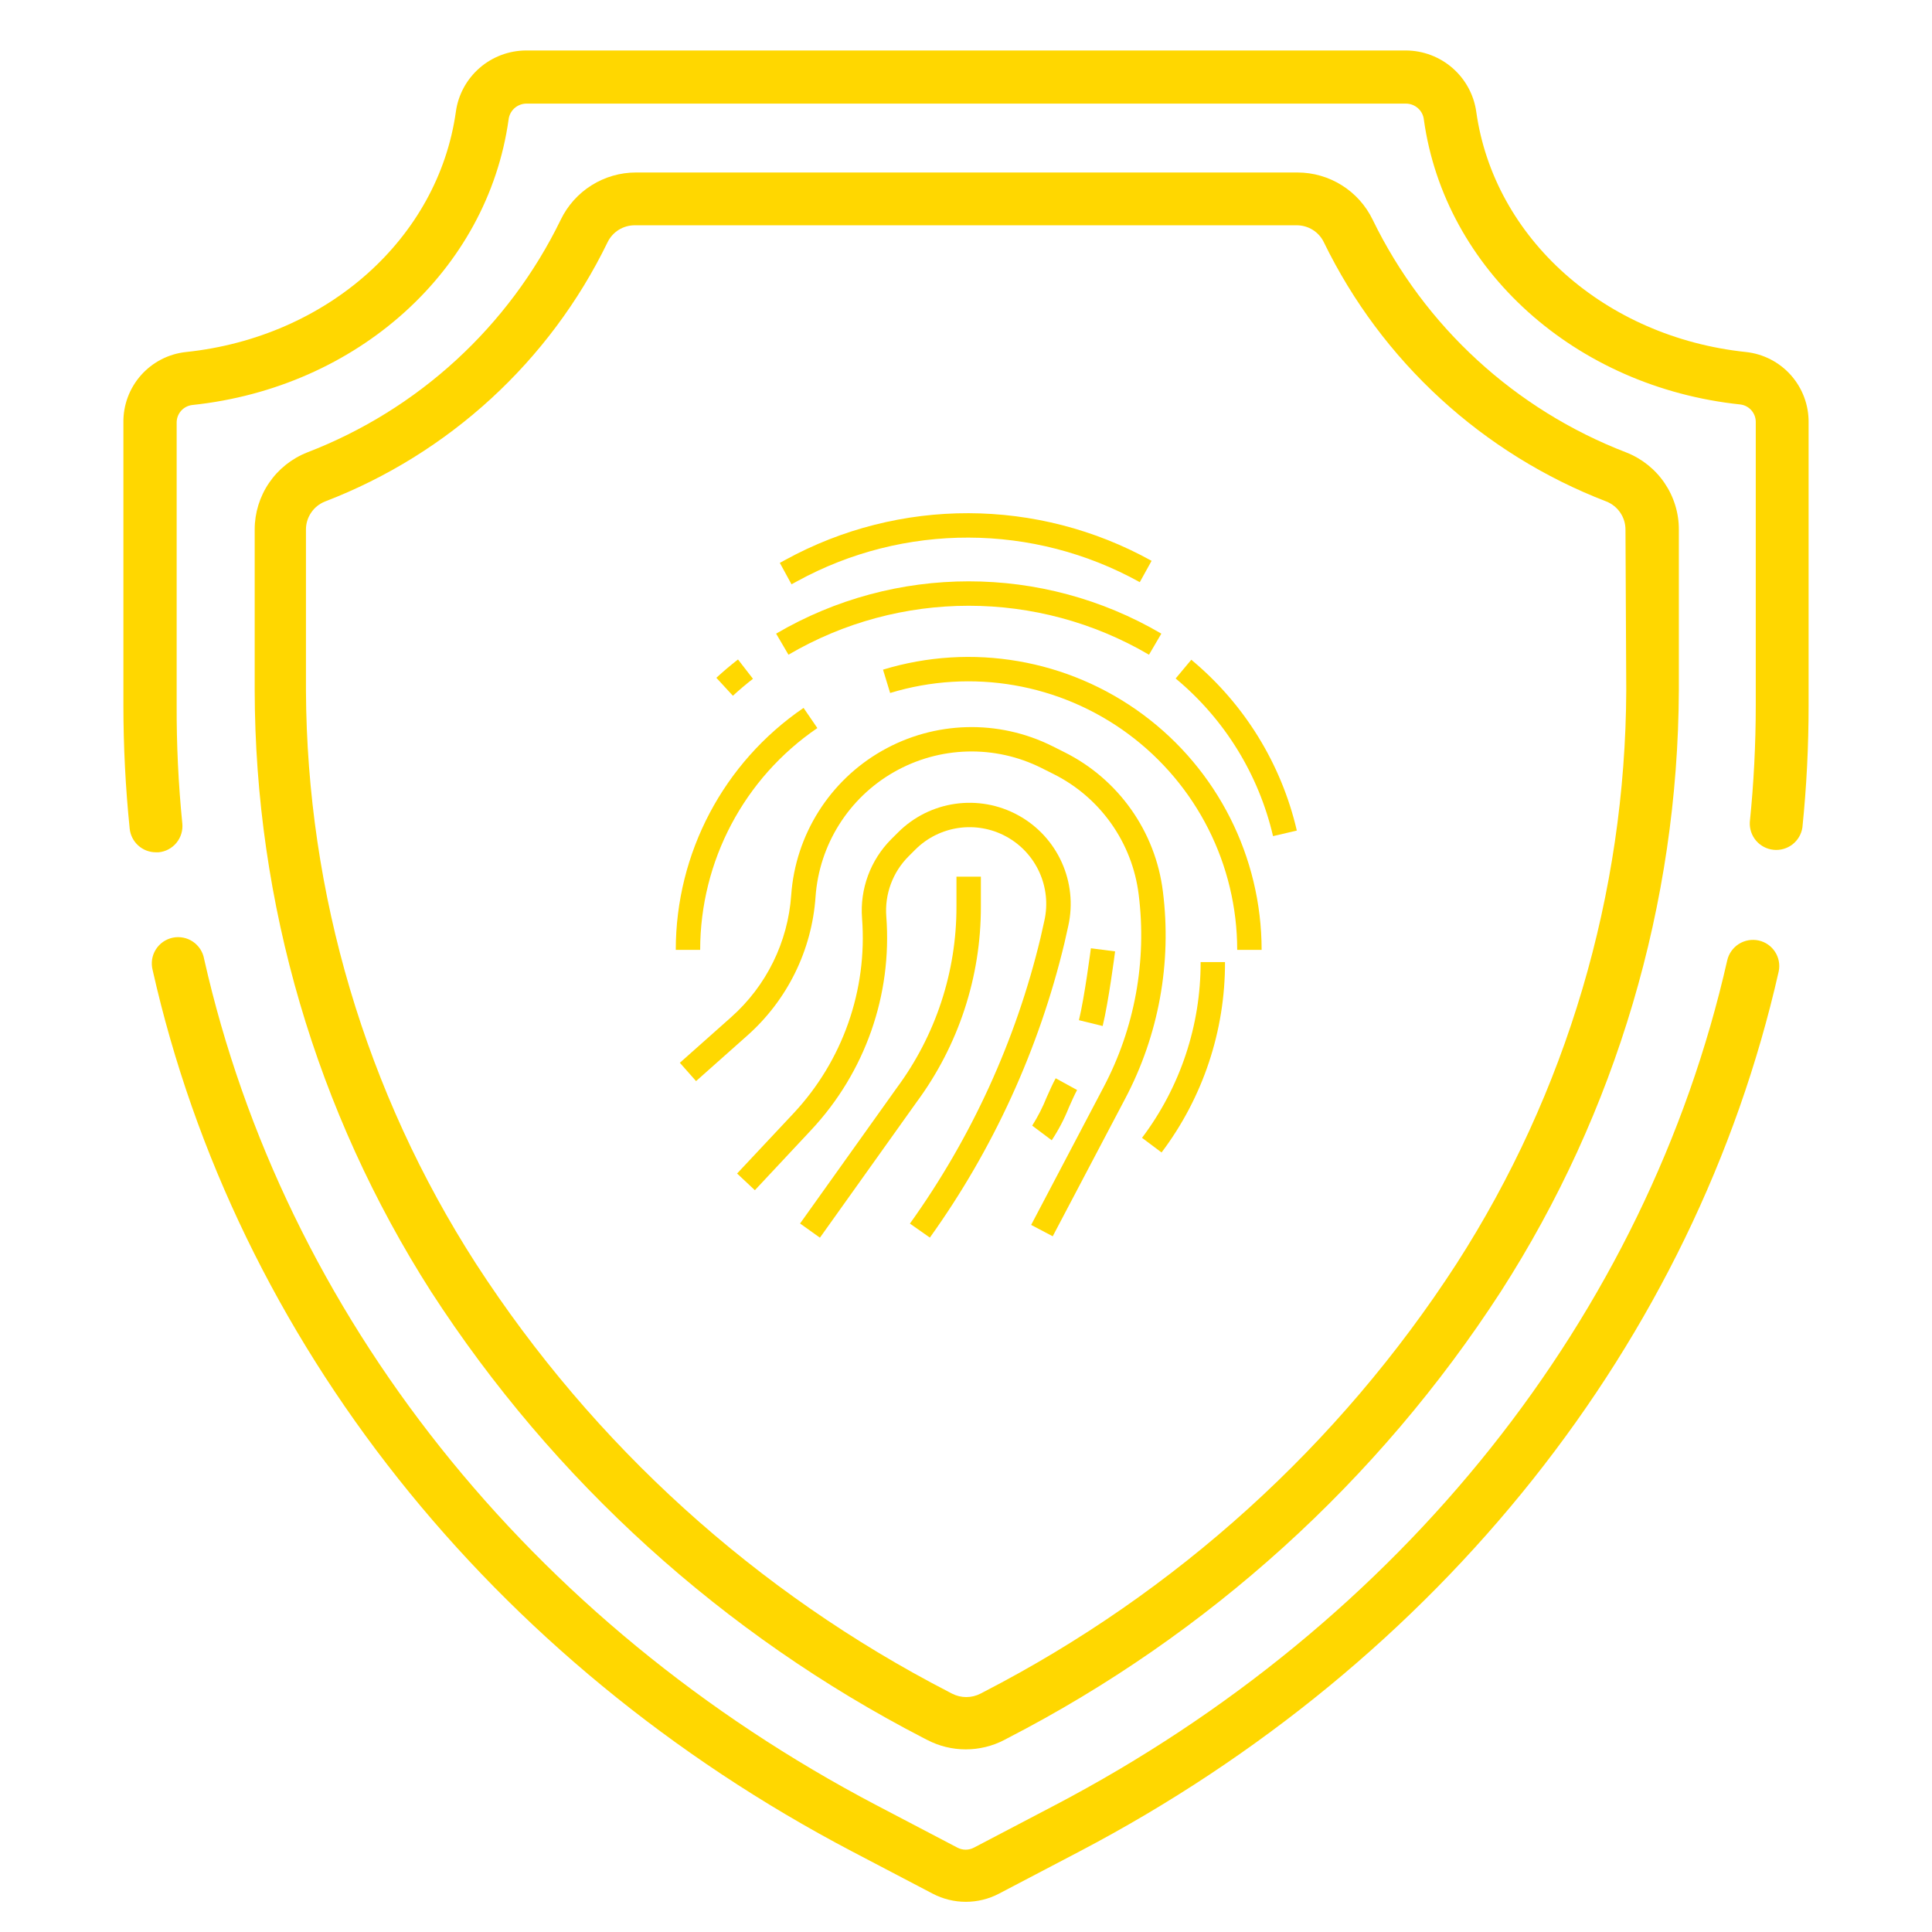
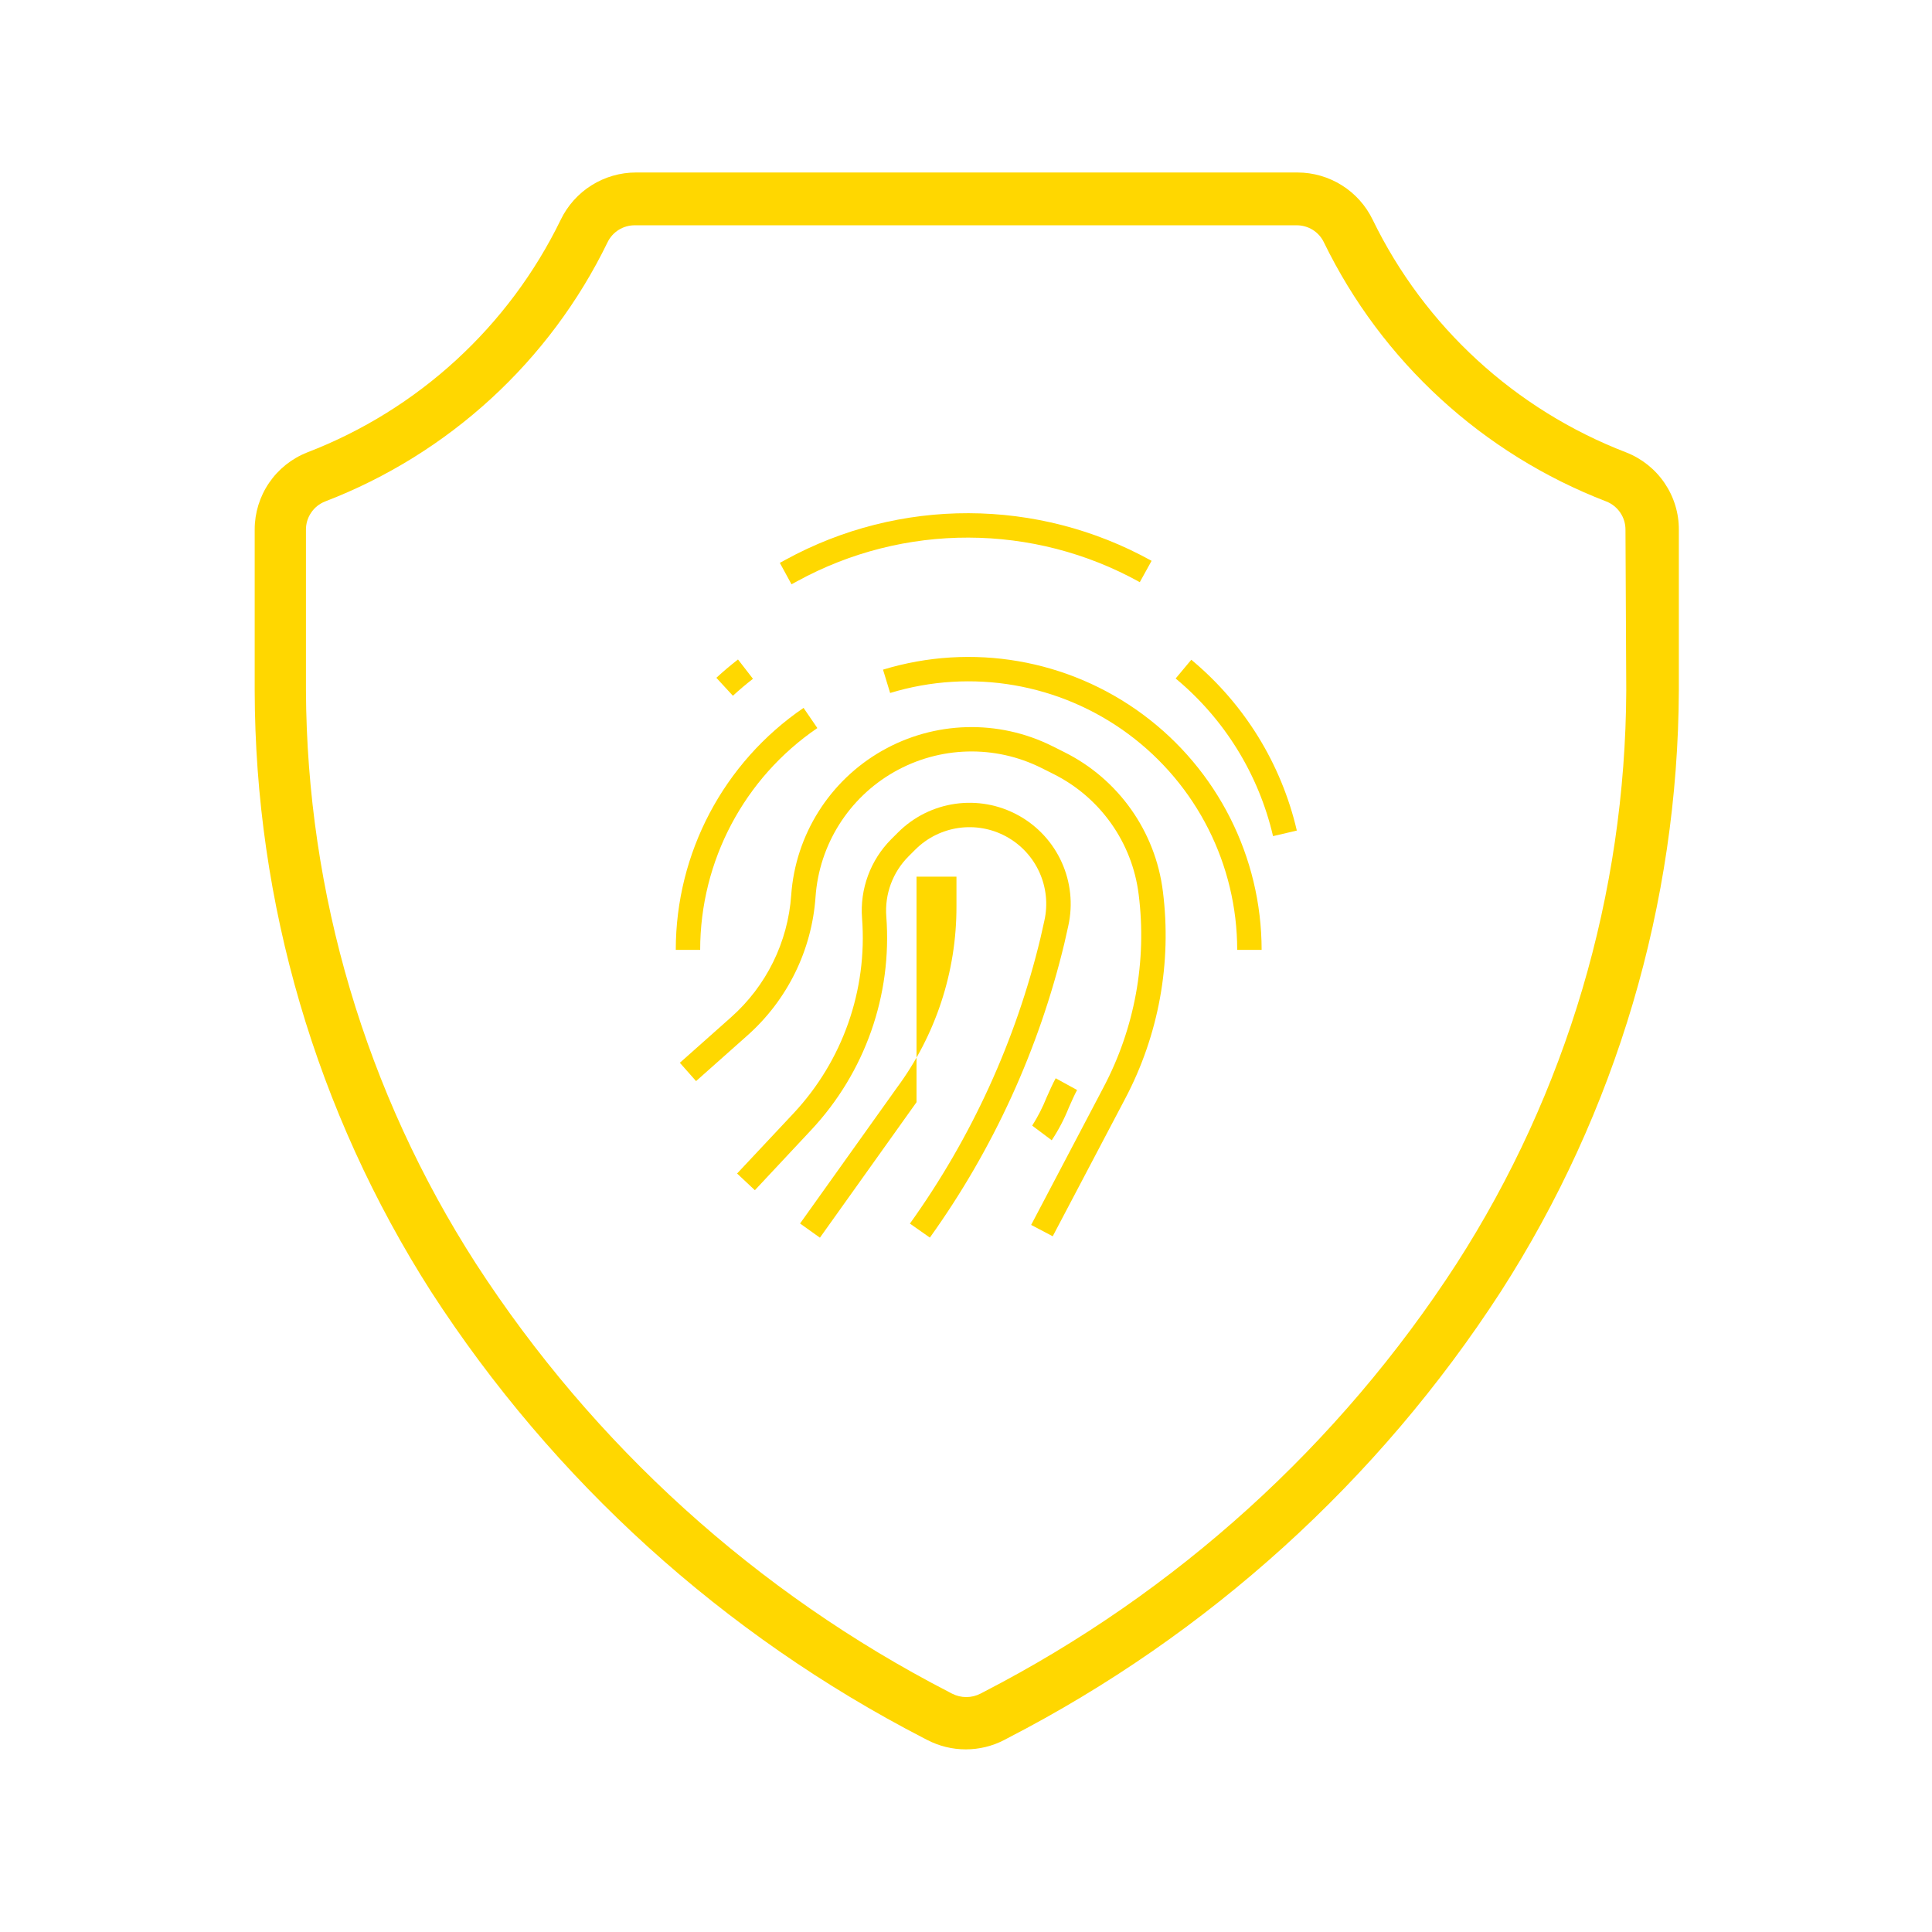
<svg xmlns="http://www.w3.org/2000/svg" width="64" height="64" viewBox="0 0 64 64" fill="none">
  <path d="M53.872 14.988C50.194 13.572 47.191 10.816 45.471 7.277C45.245 6.81 44.892 6.415 44.452 6.139C44.012 5.862 43.503 5.715 42.983 5.714H21.067C20.547 5.714 20.037 5.861 19.596 6.138C19.156 6.414 18.802 6.809 18.576 7.277C16.856 10.816 13.853 13.572 10.175 14.988C9.662 15.19 9.223 15.541 8.913 15.996C8.603 16.451 8.437 16.988 8.437 17.539V22.859C8.447 29.921 10.475 36.834 14.281 42.788C18.335 49.053 23.961 54.152 30.601 57.579L30.714 57.637C31.109 57.843 31.547 57.95 31.992 57.95C32.438 57.95 32.876 57.843 33.271 57.637L33.38 57.579C40.025 54.154 45.657 49.055 49.715 42.788C53.54 36.839 55.586 29.926 55.614 22.859V17.549C55.617 16.997 55.451 16.457 55.14 16C54.829 15.543 54.387 15.19 53.872 14.988ZM53.872 22.87C53.845 29.605 51.895 36.193 48.25 41.862C44.359 47.87 38.961 52.76 32.592 56.045L32.482 56.103C32.336 56.178 32.173 56.218 32.009 56.218C31.844 56.218 31.682 56.178 31.536 56.103L31.426 56.045C25.057 52.76 19.659 47.87 15.767 41.862C12.118 36.194 10.165 29.606 10.135 22.87V17.549C10.133 17.348 10.193 17.151 10.306 16.984C10.418 16.816 10.579 16.687 10.767 16.613C14.864 15.038 18.209 11.97 20.125 8.028C20.207 7.857 20.336 7.713 20.497 7.613C20.658 7.513 20.845 7.461 21.035 7.463H42.95C43.14 7.462 43.325 7.514 43.486 7.614C43.646 7.714 43.775 7.858 43.856 8.028C45.773 11.969 49.118 15.037 53.214 16.613C53.402 16.688 53.562 16.817 53.675 16.984C53.788 17.151 53.847 17.348 53.846 17.549L53.872 22.87Z" fill="#FFD700" />
-   <path d="M58.264 31.156C58.038 31.105 57.8 31.146 57.603 31.269C57.407 31.393 57.267 31.589 57.216 31.816C54.55 43.578 46.433 53.778 34.935 59.805L32.265 61.204C32.18 61.249 32.085 61.273 31.989 61.273C31.893 61.273 31.798 61.249 31.713 61.204L29.043 59.805C17.537 53.771 9.417 43.549 6.762 31.768C6.742 31.652 6.699 31.542 6.635 31.443C6.571 31.345 6.488 31.26 6.391 31.194C6.293 31.128 6.184 31.082 6.068 31.06C5.952 31.038 5.834 31.039 5.719 31.063C5.603 31.088 5.495 31.136 5.398 31.203C5.302 31.271 5.221 31.357 5.159 31.457C5.097 31.557 5.056 31.668 5.038 31.784C5.021 31.9 5.027 32.019 5.056 32.133C7.821 44.416 16.27 55.057 28.228 61.332L30.898 62.731C31.237 62.908 31.613 63 31.994 63C32.376 63 32.752 62.908 33.09 62.731L35.76 61.332C47.701 55.068 56.146 44.446 58.922 32.18C58.969 31.957 58.926 31.725 58.803 31.534C58.68 31.342 58.486 31.206 58.264 31.156Z" fill="#FFD700" />
-   <path d="M57.837 11.661C53.165 11.169 49.491 7.896 48.903 3.702C48.824 3.142 48.546 2.629 48.119 2.256C47.693 1.884 47.146 1.676 46.58 1.672H17.42C16.854 1.676 16.307 1.883 15.881 2.256C15.455 2.629 15.178 3.142 15.101 3.702C14.513 7.896 10.838 11.169 6.163 11.661C5.587 11.722 5.055 11.996 4.671 12.429C4.287 12.862 4.079 13.422 4.088 14V23.358C4.088 24.724 4.157 26.09 4.296 27.45C4.318 27.665 4.419 27.864 4.58 28.009C4.74 28.154 4.949 28.234 5.166 28.233H5.257C5.372 28.222 5.483 28.188 5.584 28.134C5.685 28.079 5.775 28.006 5.848 27.916C5.92 27.827 5.975 27.725 6.007 27.615C6.04 27.505 6.051 27.389 6.039 27.275C5.909 25.973 5.847 24.666 5.852 23.358V14C5.851 13.857 5.903 13.719 5.997 13.611C6.091 13.504 6.222 13.435 6.364 13.417C11.843 12.841 16.149 8.953 16.847 3.964C16.863 3.822 16.929 3.69 17.034 3.592C17.14 3.494 17.277 3.438 17.42 3.432H46.58C46.725 3.434 46.865 3.489 46.973 3.586C47.082 3.683 47.151 3.816 47.167 3.961C47.858 8.935 52.179 12.823 57.654 13.399C57.796 13.417 57.925 13.487 58.019 13.594C58.112 13.702 58.163 13.839 58.162 13.982V23.358C58.162 24.651 58.096 25.944 57.965 27.231C57.952 27.456 58.026 27.677 58.173 27.849C58.319 28.02 58.526 28.128 58.75 28.151C58.975 28.174 59.2 28.11 59.378 27.972C59.556 27.834 59.674 27.633 59.707 27.41C59.845 26.064 59.913 24.711 59.912 23.358V14C59.92 13.422 59.711 12.863 59.328 12.43C58.944 11.997 58.413 11.723 57.837 11.661Z" fill="#FFD700" />
-   <path d="M26.119 21.688C29.806 19.526 34.374 19.526 38.062 21.688L38.471 20.99C34.531 18.68 29.65 18.68 25.71 20.99L26.119 21.688Z" fill="#FFD800" />
  <path d="M24.447 21.846C24.199 22.039 23.959 22.242 23.73 22.453L24.278 23.048C24.489 22.854 24.713 22.664 24.943 22.486L24.447 21.846Z" fill="#FFD800" />
  <path d="M37.757 19.285L38.148 18.578C34.378 16.486 29.799 16.474 26.018 18.545L25.833 18.646L26.22 19.356L26.405 19.255C29.944 17.316 34.23 17.328 37.757 19.285Z" fill="#FFD800" />
  <path d="M23.194 31.466C23.195 28.526 24.647 25.775 27.076 24.118L26.619 23.45C23.971 25.258 22.386 28.258 22.386 31.466H23.194Z" fill="#FFD800" />
  <path d="M41.793 31.465C41.791 28.389 40.331 25.496 37.859 23.667C35.386 21.837 32.193 21.287 29.251 22.183L29.487 22.956C32.184 22.135 35.111 22.639 37.378 24.316C39.644 25.994 40.982 28.645 40.984 31.465H41.793Z" fill="#FFD800" />
  <path d="M35.26 31.243L35.387 30.677C35.713 29.223 35.039 27.727 33.733 27.009C32.427 26.29 30.803 26.521 29.749 27.575L29.527 27.796C28.835 28.488 28.48 29.449 28.557 30.424C28.737 32.799 27.914 35.141 26.287 36.88L24.417 38.874L25.006 39.427L26.874 37.43C28.656 35.525 29.558 32.961 29.36 30.36C29.303 29.62 29.572 28.892 30.098 28.367L30.319 28.146C31.119 27.346 32.35 27.171 33.341 27.716C34.332 28.261 34.844 29.396 34.596 30.499L34.469 31.065C33.652 34.471 32.182 37.686 30.142 40.533L30.803 40.997C32.905 38.064 34.418 34.752 35.26 31.243Z" fill="#FFD800" />
-   <path d="M32.493 29.04H31.684V30.026C31.689 32.191 30.995 34.3 29.706 36.039L26.503 40.53L27.161 41L30.361 36.512C31.75 34.635 32.498 32.361 32.493 30.026V29.04Z" fill="#FFD800" />
+   <path d="M32.493 29.04H31.684V30.026C31.689 32.191 30.995 34.3 29.706 36.039L26.503 40.53L27.161 41L30.361 36.512V29.04Z" fill="#FFD800" />
  <path d="M37.272 36.396C38.384 34.29 38.821 31.892 38.522 29.529C38.276 27.542 37.05 25.809 35.258 24.916L34.863 24.718C33.074 23.824 30.957 23.881 29.219 24.871C27.481 25.861 26.352 27.654 26.21 29.648C26.102 31.209 25.385 32.665 24.213 33.702L22.521 35.206L23.058 35.813L24.751 34.308C26.08 33.131 26.894 31.479 27.016 29.707C27.138 27.981 28.114 26.43 29.618 25.573C31.122 24.716 32.954 24.666 34.501 25.441L34.896 25.639C36.446 26.412 37.507 27.91 37.72 29.629C37.997 31.828 37.591 34.058 36.556 36.017L34.158 40.577L34.873 40.953L37.272 36.396Z" fill="#FFD800" />
-   <path d="M40.58 31.87H39.772C39.778 33.97 39.096 36.015 37.831 37.692L38.478 38.177C39.849 36.361 40.587 34.145 40.58 31.87Z" fill="#FFD800" />
  <path d="M34.671 36.352C34.541 36.678 34.381 36.991 34.193 37.288L34.84 37.773C35.067 37.429 35.258 37.064 35.41 36.681C35.508 36.461 35.6 36.253 35.68 36.108L34.971 35.719C34.875 35.894 34.776 36.115 34.671 36.352Z" fill="#FFD800" />
-   <path d="M36.137 31.413C36.135 31.429 35.925 33.049 35.741 33.795L36.527 33.988C36.721 33.198 36.931 31.585 36.939 31.516L36.137 31.413Z" fill="#FFD800" />
  <path d="M42.959 27.513C42.443 25.296 41.215 23.309 39.463 21.855L38.945 22.476C40.562 23.818 41.695 25.652 42.171 27.698L42.959 27.513Z" fill="#FFD800" />
</svg>